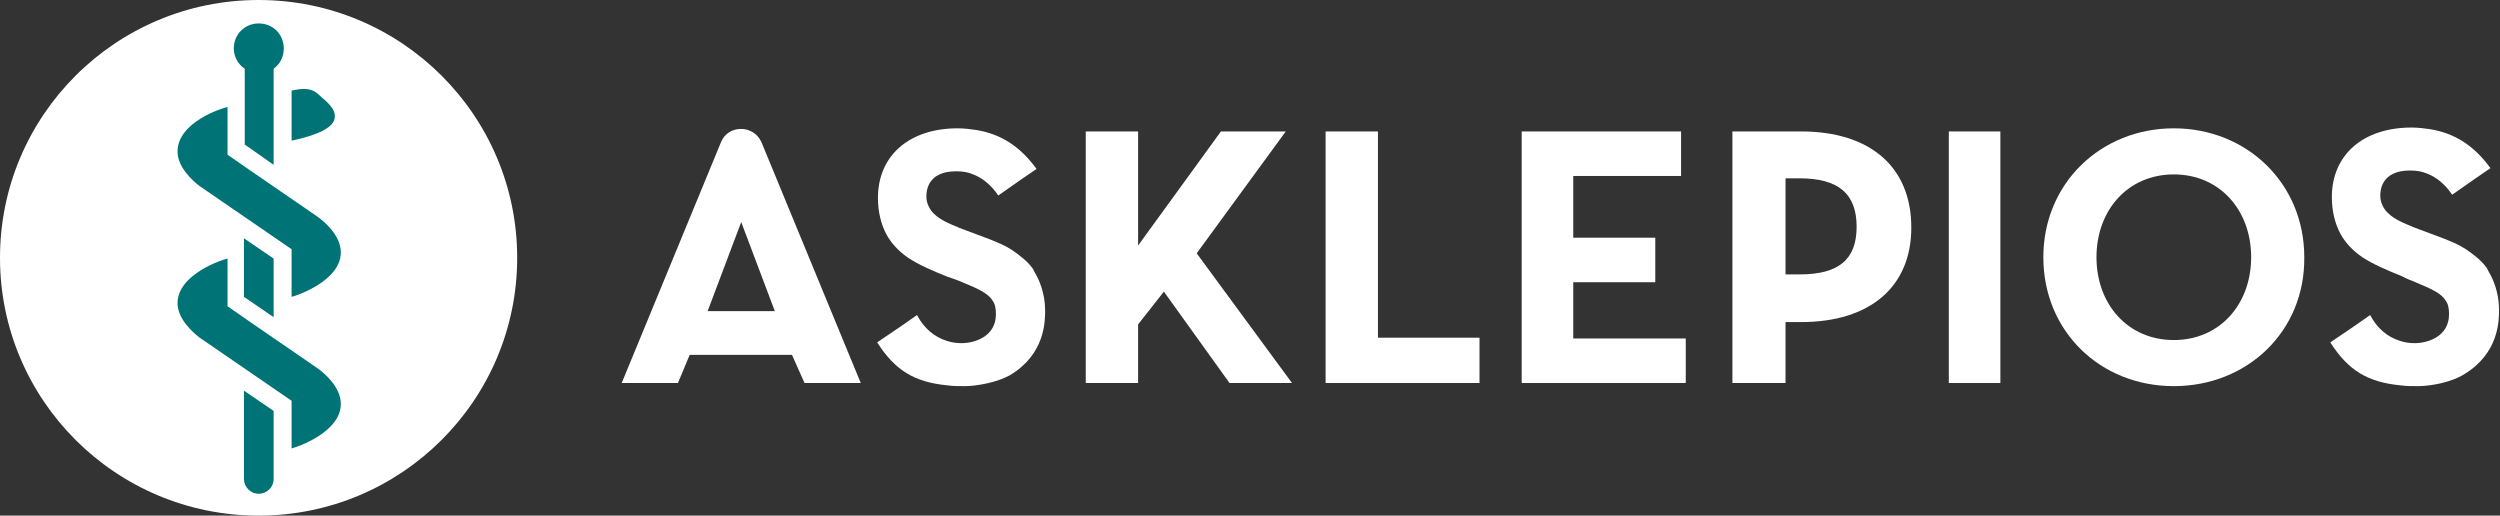
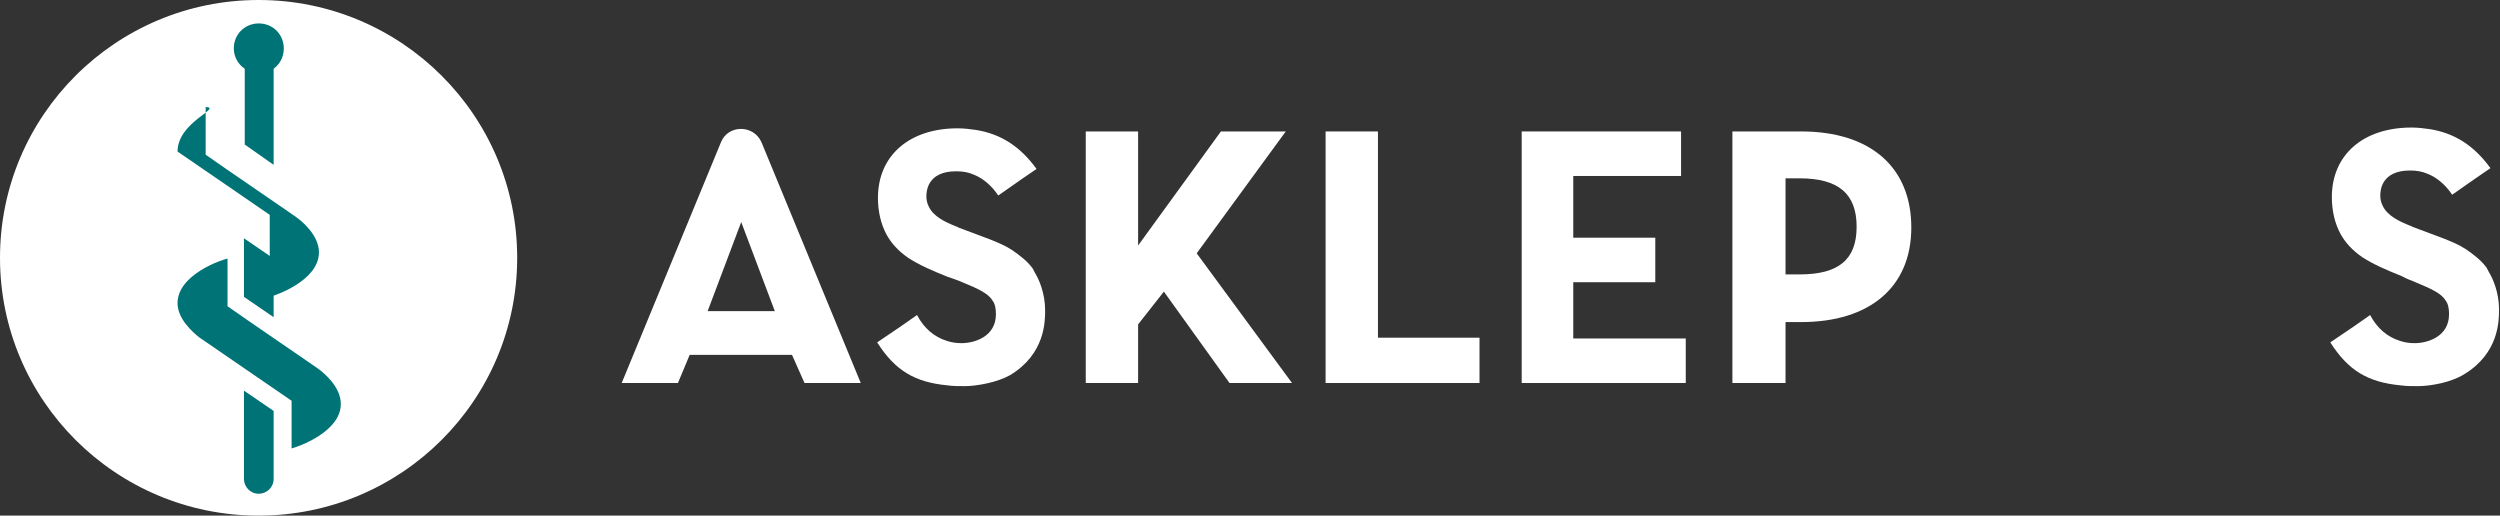
<svg xmlns="http://www.w3.org/2000/svg" version="1.1" id="Ebene_1" x="0px" y="0px" viewBox="0 0 320 66" style="enable-background:new 0 0 320 66;" xml:space="preserve">
  <rect x="0" y="0" width="320" height="66" fill="#333333" stroke="none" />
  <style type="text/css">
	.st0{fill:#FFFFFF;}
	.st1{fill:#007377;}
</style>
  <g id="Websites">
    <g id="Startseite-_x28_Desktop_x29_" transform="translate(-640, -100)">
      <g id="_x23__x23__x23_-Illu_x2F_Intro" transform="translate(450, 100)">
        <g id="Logos_x2F_Asklepios" transform="translate(190, 0)">
          <g id="Group" transform="translate(79.577, 16.425)">
            <g>
              <g transform="translate(142.171, 0)">
                <path id="Shape" class="st0" d="M8.8,0.4H0v32.2h6.8v-7.8h2c8.8,0,14.1-4.5,14.1-12.1C22.9,5,17.7,0.4,8.8,0.4z M8.6,18.7         H6.8V6.4h1.8c5,0,7.3,2,7.3,6.2C15.9,16.8,13.6,18.7,8.6,18.7z" />
-                 <polygon id="Path" class="st0" points="27.7,0.4 34.3,0.4 34.3,32.6 27.7,32.6        " />
-                 <path id="Shape_00000127007810321864876000000007438383319633071248_" class="st0" d="M39.8,16.5C39.8,7,47.2,0,56.5,0         s16.7,7,16.7,16.5C73.3,26,65.9,33,56.5,33S39.8,26,39.8,16.5z M66.4,16.5c0-6-4-10.6-9.9-10.6s-9.9,4.6-9.9,10.6         c0,6,4,10.6,9.9,10.6S66.4,22.5,66.4,16.5z" />
              </g>
              <path id="Path_00000032631885442605404890000013346675838708939918_" class="st0" d="M229.9,33c-0.8,0-1.5,0-2.2-0.1        c-4.2-0.4-6.7-1.9-9-5.5c1.3-0.9,2.7-1.8,4.1-2.8l1-0.7c0.9,1.7,2.2,2.8,3.8,3.3c0.6,0.2,1.2,0.3,1.9,0.3        c1.6,0,4.4-0.8,4.4-3.7c0-0.7-0.1-1.3-0.4-1.7c-0.5-0.9-1.7-1.5-3.9-2.4c-0.4-0.2-0.8-0.3-1.2-0.5l-0.6-0.3        c-2-0.8-3.6-1.5-5-2.4c-1.3-0.9-2.2-1.9-2.8-3c-0.7-1.3-1.1-2.9-1.1-4.7c0-5.4,4-8.9,10.2-8.9c0.8,0,1.6,0.1,2.3,0.2        c3.2,0.5,5.7,2.1,7.8,5l-1.9,1.3c-1,0.7-2,1.4-3,2.1c-0.8-1.2-1.9-2.2-3.2-2.7c-0.7-0.3-1.4-0.4-2.2-0.4        c-3.7,0-3.8,2.6-3.8,3.2c0,0.5,0.1,0.9,0.3,1.3c0.6,1.3,2.1,2,3.6,2.6c0.1,0,0.2,0.1,0.2,0.1l4,1.5c1,0.4,2,0.8,2.9,1.4        c1,0.7,1.9,1.4,2.5,2.2c0.1,0.1,0.2,0.3,0.4,0.7c0.5,0.8,1.3,2.6,1.3,4.8c0,1.4,0,5.6-4.5,8.3C234.2,32.5,231.6,33,229.9,33z" />
              <polygon id="Path_00000045620225372650806710000007101249895144928697_" class="st0" points="66.1,15 76.7,0.4 85,0.4         73.6,16 85.8,32.6 77.8,32.6 69.4,20.9 66.1,25.1 66.1,32.6 59.4,32.6 59.4,0.4 66.1,0.4       " />
              <path id="Shape_00000114794985789575736240000000497725886014028719_" class="st0" d="M17.9,1.8l12.7,30.8h-7.2L21.8,29H8.7        l-1.5,3.6H0L12.7,1.8C13.6-0.5,16.9-0.5,17.9,1.8z M19.6,23.4l-4.3-11.4L11,23.4H19.6z" />
              <path id="Path_00000090972993778894731080000002465693323949253787_" class="st0" d="M43.9,33c-0.8,0-1.5,0-2.2-0.1        c-4.2-0.4-6.7-1.9-9-5.5c1.3-0.9,2.7-1.8,4.1-2.8l1-0.7c0.9,1.7,2.2,2.8,3.8,3.3c0.6,0.2,1.2,0.3,1.9,0.3        c1.6,0,4.4-0.8,4.4-3.7c0-0.7-0.1-1.3-0.4-1.7c-0.5-0.9-1.7-1.5-3.9-2.4c-0.4-0.2-1.9-0.7-1.9-0.7c-2-0.8-3.6-1.5-5-2.4        c-1.3-0.9-2.2-1.9-2.8-3c-0.7-1.3-1.1-2.9-1.1-4.7c0-5.4,4-8.9,10.2-8.9c0.8,0,1.6,0.1,2.3,0.2c3.2,0.5,5.7,2.1,7.8,5        l-1.9,1.3c-1,0.7-2,1.4-3,2.1c-0.8-1.2-1.9-2.2-3.2-2.7c-0.7-0.3-1.4-0.4-2.2-0.4c-3.7,0-3.8,2.6-3.8,3.2        c0,0.5,0.1,0.9,0.3,1.3c0.6,1.3,2.1,2,3.6,2.6c0.1,0,0.2,0.1,0.2,0.1l4,1.5c1,0.4,2,0.8,2.9,1.4c1,0.7,1.9,1.4,2.5,2.2        c0.1,0.1,0.2,0.3,0.4,0.7c0.5,0.8,1.3,2.6,1.3,4.8c0,1.4,0,5.6-4.5,8.3C48.1,32.5,45.5,33,43.9,33z" />
              <polygon id="Path_00000078017813493397806170000003316865810660192640_" class="st0" points="90.1,0.4 96.8,0.4 96.8,26.8         109.8,26.8 109.8,32.6 90.1,32.6       " />
            </g>
            <polygon id="Path_00000032639733288584582650000016598677144851194548_" class="st0" points="115.2,0.4 135.6,0.4 135.6,6.1        121.8,6.1 121.8,14 132.3,14 132.3,19.7 121.8,19.7 121.8,26.9 136.2,26.9 136.2,32.6 115.2,32.6      " />
          </g>
          <g id="Signet">
            <ellipse id="Oval" class="st0" cx="33.1" cy="33" rx="33.1" ry="33" />
            <g id="Group_00000175299380714010774810000017512499386225301411_" transform="translate(22.725, 2.999)">
              <path id="Path_00000163035970257263622270000000966353952123610026_" class="st1" d="M8.5,47v11.3c0,1,0.8,1.9,1.9,1.9        c1,0,1.9-0.8,1.9-1.9v-8.7L8.5,47z" />
              <path id="Path_00000118394608033679592470000012478796319016042671_" class="st1" d="M0,35.8c0,2,1.9,3.7,2.8,4.4        c0,0,0,0,11.8,8.1v6.1c0.8-0.2,6.3-2.1,6.3-5.7c0-2.2-2.2-4-2.9-4.5c-0.1-0.1-9.5-6.5-11.6-8v-6.1C5.8,30.2,0,32.1,0,35.8z" />
              <polygon id="Path_00000152956779996140570740000000766934303371521959_" class="st1" points="8.5,27.5 8.5,35 12.3,37.6         12.3,30.1       " />
-               <path id="Path_00000021114719134469081870000001036854202960402084_" class="st1" d="M0,16.4c0,2,1.9,3.7,2.8,4.4        c0,0,0,0,11.8,8.1V35c0.8-0.2,6.3-2.1,6.3-5.7c0-2.2-2.2-4-2.9-4.5c-0.1-0.1-9.5-6.5-11.6-8v-6.1C5.8,10.8,0,12.6,0,16.4z" />
-               <path id="Path_00000082348734259322380610000003901889583226025382_" class="st1" d="M14.6,15c3.4-0.7,5.3-1.7,5.5-2.8        c0.2-0.9-0.4-1.7-1.6-2.7c-0.8-0.7-1.3-1.5-3.9-0.9V15z" />
+               <path id="Path_00000021114719134469081870000001036854202960402084_" class="st1" d="M0,16.4c0,0,0,0,11.8,8.1V35c0.8-0.2,6.3-2.1,6.3-5.7c0-2.2-2.2-4-2.9-4.5c-0.1-0.1-9.5-6.5-11.6-8v-6.1C5.8,10.8,0,12.6,0,16.4z" />
              <path id="Path_00000147207530385802564140000009325979653593361058_" class="st1" d="M7.2,3.2C7.2,1.4,8.6,0,10.4,0        c1.8,0,3.2,1.4,3.2,3.2c0,1.1-0.5,2-1.3,2.6v12.3l-3.7-2.6V5.8C7.7,5.2,7.2,4.2,7.2,3.2z" />
            </g>
          </g>
        </g>
      </g>
    </g>
  </g>
</svg>